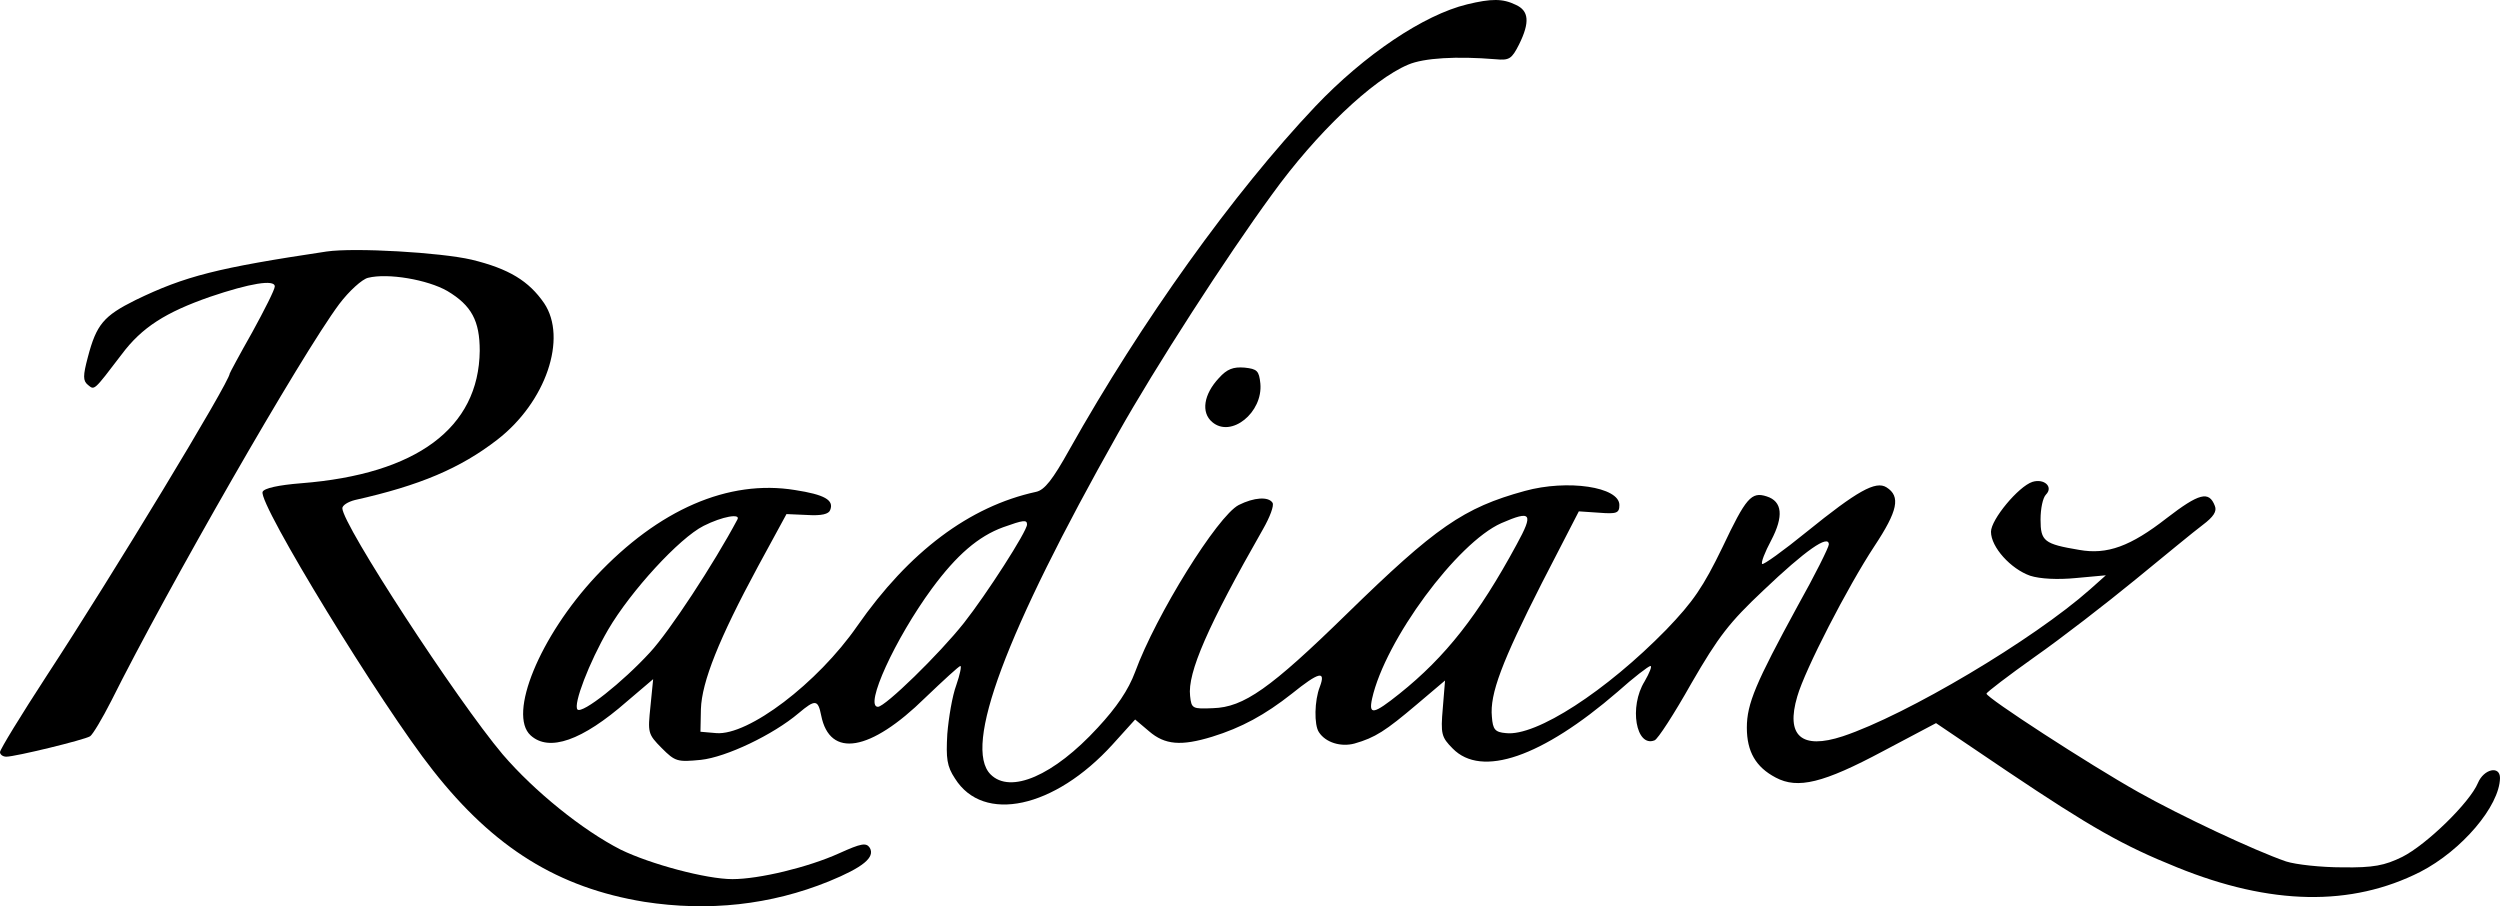
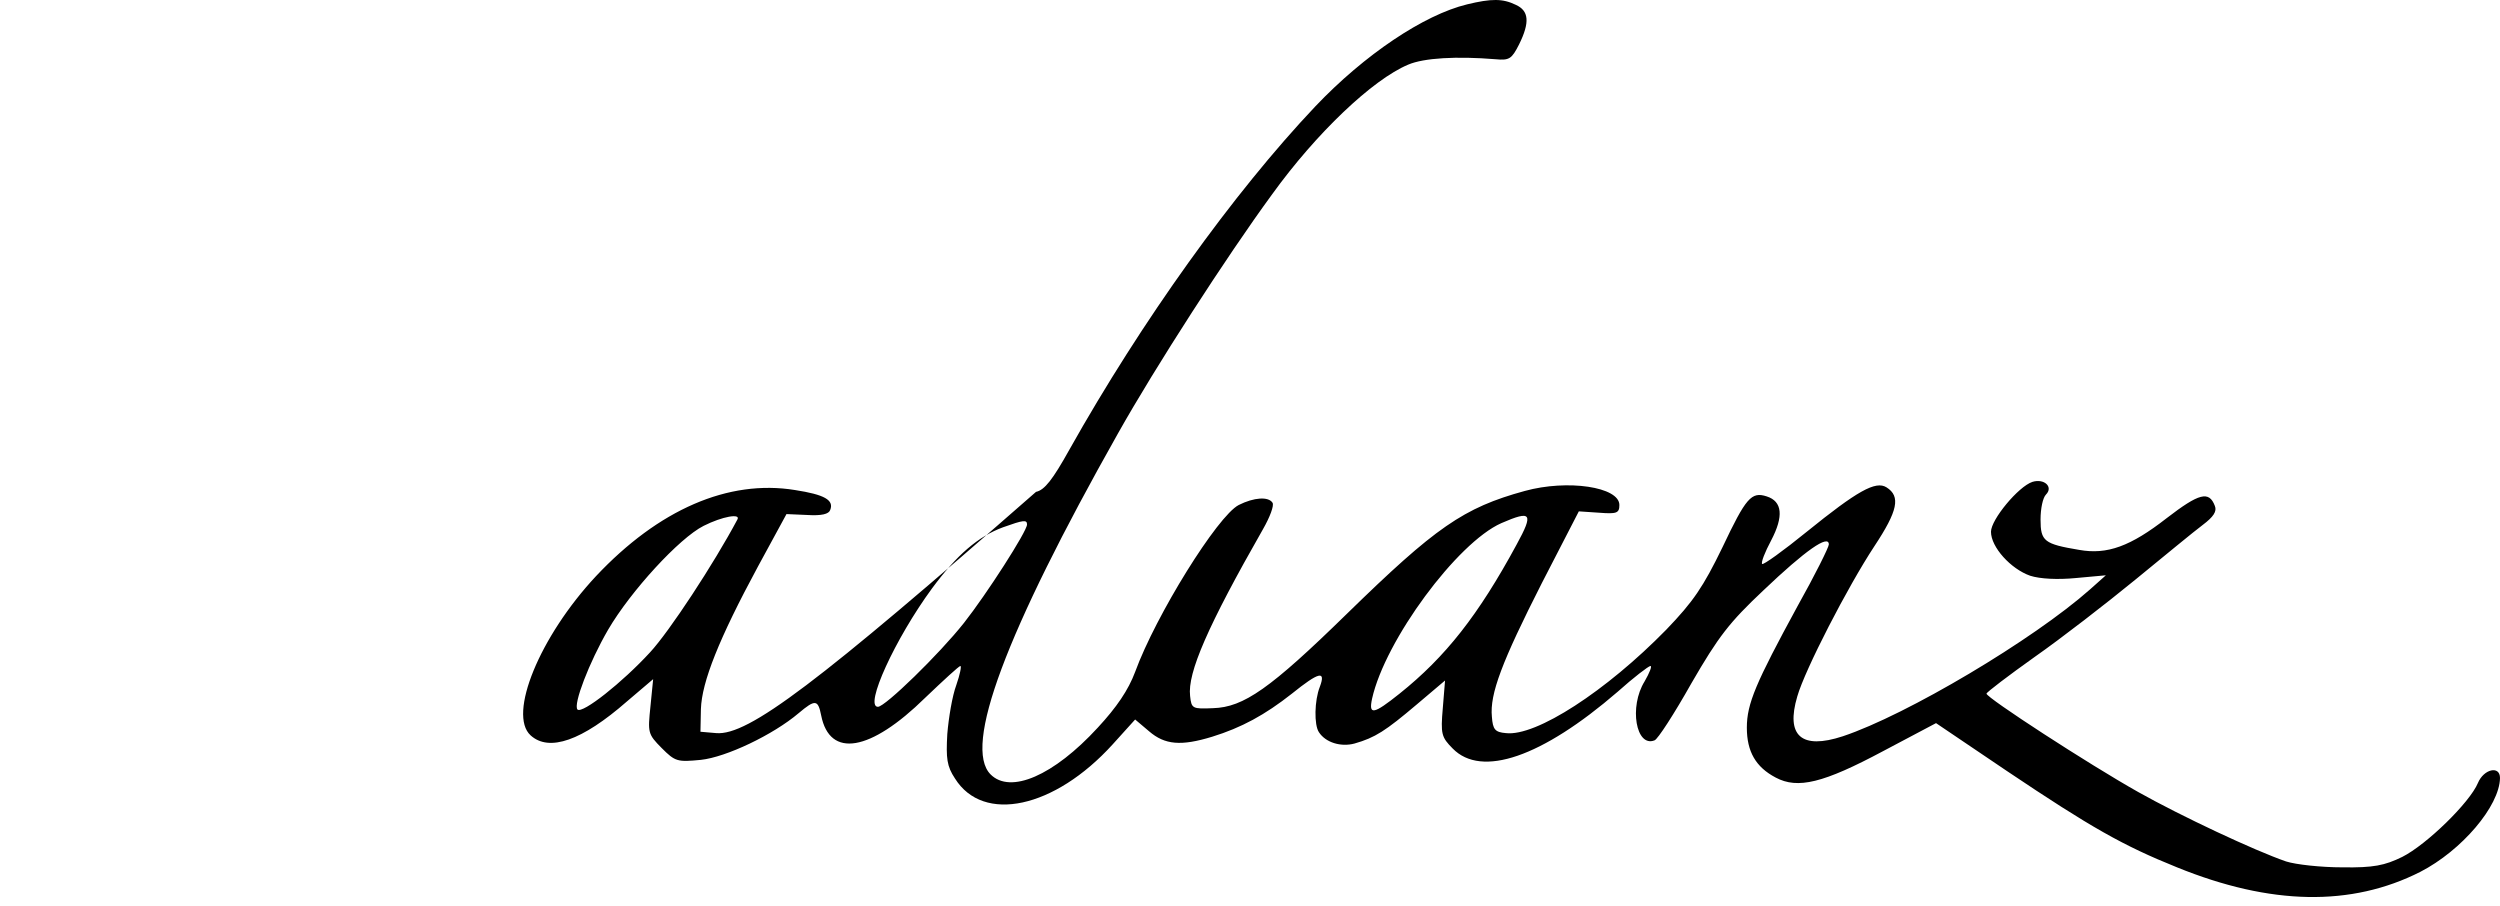
<svg xmlns="http://www.w3.org/2000/svg" width="160px" height="58px" viewBox="0 0 160 58" version="1.1">
  <title>radianz-quartz-black-logo-modern-acrylic-stone (1)</title>
  <g id="Page-1" stroke="none" stroke-width="1" fill="none" fill-rule="evenodd">
    <g id="radianz-quartz-black-logo-modern-acrylic-stone-(1)" fill="#000000" fill-rule="nonzero">
      <g id="Group" transform="translate(80, 29) scale(-1, 1) rotate(-180) translate(-80, -29) translate(0, 0)">
-         <path d="M93.895,57.721 C91.128,57.053 87.323,54.499 84.18,51.19 C78.933,45.647 73.052,37.434 68.44,29.22 C67.373,27.305 66.854,26.637 66.306,26.521 C62.04,25.592 58.177,22.69 54.861,17.931 C52.324,14.274 47.885,10.907 45.838,11.081 L44.829,11.168 L44.858,12.619 C44.915,14.361 46.011,17.118 48.519,21.761 L50.335,25.099 L51.661,25.041 C52.584,24.983 53.045,25.099 53.132,25.36 C53.391,25.999 52.757,26.347 50.883,26.637 C46.616,27.334 42.148,25.389 38.141,21.123 C34.537,17.263 32.49,12.271 33.96,10.936 C35.142,9.862 37.247,10.588 40.13,13.113 L41.802,14.535 L41.629,12.793 C41.456,11.11 41.456,11.023 42.35,10.123 C43.214,9.253 43.359,9.224 44.858,9.369 C46.472,9.543 49.47,10.965 51.114,12.358 C52.18,13.258 52.353,13.229 52.555,12.213 C53.103,9.456 55.697,9.891 59.214,13.345 C60.368,14.448 61.377,15.377 61.463,15.377 C61.55,15.377 61.434,14.825 61.204,14.158 C60.944,13.461 60.714,12.068 60.627,11.023 C60.541,9.456 60.598,8.963 61.117,8.179 C62.933,5.277 67.488,6.263 71.207,10.356 L72.649,11.952 L73.542,11.197 C74.551,10.327 75.589,10.24 77.578,10.849 C79.452,11.429 80.951,12.242 82.681,13.606 C84.411,14.999 84.872,15.115 84.468,14.041 C84.123,13.171 84.094,11.604 84.411,11.139 C84.843,10.472 85.823,10.181 86.688,10.414 C88.014,10.791 88.677,11.226 90.667,12.91 L92.483,14.448 L92.339,12.677 C92.195,11.023 92.252,10.82 92.973,10.094 C94.818,8.208 98.681,9.543 103.524,13.722 C104.562,14.651 105.514,15.377 105.629,15.377 C105.744,15.377 105.571,14.941 105.254,14.39 C104.245,12.764 104.706,10.152 105.888,10.617 C106.09,10.675 107.157,12.329 108.252,14.274 C109.982,17.263 110.674,18.163 112.865,20.223 C115.546,22.777 117.045,23.822 117.045,23.155 C117.045,22.98 116.151,21.181 115.027,19.178 C112.375,14.303 111.798,12.968 111.798,11.429 C111.798,9.891 112.375,8.904 113.643,8.237 C115.056,7.482 116.699,7.889 120.505,9.92 L123.906,11.72 L128.461,8.643 C133.823,5.044 135.87,3.884 139.33,2.49 C145.326,0.053 150.486,-0.035 154.897,2.2 C157.55,3.564 159.971,6.409 160,8.208 C160,9.021 158.962,8.788 158.587,7.889 C158.068,6.641 155.301,3.942 153.744,3.158 C152.62,2.607 151.899,2.461 149.91,2.49 C148.555,2.49 146.941,2.665 146.306,2.868 C144.288,3.564 139.589,5.77 136.85,7.308 C133.65,9.108 127.135,13.345 127.135,13.606 C127.135,13.693 128.548,14.767 130.22,15.957 C131.921,17.147 134.804,19.382 136.649,20.891 C138.494,22.4 140.425,23.996 140.973,24.403 C141.665,24.925 141.895,25.273 141.751,25.622 C141.377,26.608 140.742,26.434 138.667,24.838 C136.36,23.038 134.861,22.487 133.074,22.806 C130.825,23.184 130.595,23.358 130.595,24.751 C130.595,25.447 130.739,26.144 130.941,26.347 C131.431,26.84 130.825,27.392 130.076,27.16 C129.182,26.869 127.423,24.751 127.423,23.967 C127.423,22.98 128.692,21.587 129.932,21.152 C130.566,20.949 131.69,20.891 132.872,21.007 L134.775,21.181 L133.766,20.281 C130.133,17.06 122.032,12.242 117.939,10.878 C115.286,10.007 114.277,10.907 115.027,13.432 C115.517,15.144 118.256,20.455 119.957,23.038 C121.456,25.302 121.658,26.231 120.735,26.811 C120.043,27.247 118.861,26.579 115.632,23.967 C114.133,22.748 112.836,21.82 112.778,21.907 C112.692,21.994 112.951,22.661 113.355,23.416 C114.162,24.954 114.076,25.912 113.067,26.231 C112.086,26.55 111.741,26.144 110.241,22.98 C109.002,20.426 108.368,19.498 106.638,17.698 C102.804,13.78 98.306,10.849 96.375,11.081 C95.683,11.139 95.539,11.313 95.481,12.126 C95.337,13.577 96.115,15.638 98.681,20.688 L101.045,25.273 L102.342,25.186 C103.467,25.099 103.64,25.157 103.64,25.68 C103.64,26.84 100.324,27.334 97.586,26.579 C93.665,25.505 91.877,24.257 86.198,18.714 C81.297,13.925 79.596,12.735 77.636,12.677 C76.31,12.619 76.252,12.648 76.166,13.461 C75.993,14.941 77.29,17.931 80.836,24.141 C81.268,24.896 81.557,25.651 81.441,25.825 C81.182,26.231 80.259,26.173 79.279,25.68 C77.924,24.983 73.975,18.627 72.649,14.999 C72.216,13.838 71.467,12.735 70.256,11.429 C67.431,8.353 64.663,7.163 63.395,8.44 C61.636,10.21 64.317,17.437 71.553,30.265 C73.917,34.473 78.501,41.584 81.413,45.56 C84.238,49.478 87.841,52.903 90.119,53.861 C91.128,54.296 93.232,54.412 95.712,54.209 C96.605,54.122 96.75,54.238 97.211,55.138 C97.932,56.589 97.845,57.314 97.009,57.692 C96.173,58.098 95.452,58.098 93.895,57.721 Z M47.193,24.751 C45.694,21.936 42.84,17.582 41.6,16.247 C39.841,14.332 37.276,12.3 36.959,12.59 C36.67,12.91 37.708,15.609 38.919,17.698 C40.36,20.165 43.474,23.561 45.031,24.345 C46.241,24.954 47.423,25.157 47.193,24.751 Z M97.067,23.155 C94.616,18.627 92.512,15.957 89.571,13.606 C87.899,12.271 87.582,12.213 87.813,13.287 C88.649,17.031 93.261,23.271 96.086,24.519 C98.018,25.36 98.162,25.157 97.067,23.155 Z M65.73,24.432 C65.73,23.996 63.135,19.962 61.694,18.134 C60.108,16.131 56.649,12.764 56.187,12.764 C55.294,12.764 57.283,17.118 59.647,20.339 C61.232,22.487 62.616,23.677 64.202,24.257 C65.499,24.722 65.73,24.751 65.73,24.432 Z" id="Shape" />
-         <path d="M20.901,41.903 C13.924,40.858 11.849,40.336 8.677,38.798 C6.631,37.782 6.169,37.231 5.622,35.141 C5.305,33.951 5.305,33.632 5.622,33.371 C6.054,33.022 5.968,32.935 7.784,35.315 C9.081,37.056 10.609,38.014 13.434,39.001 C16,39.872 17.586,40.133 17.586,39.668 C17.586,39.465 16.923,38.159 16.144,36.737 C15.337,35.315 14.703,34.125 14.703,34.096 C14.703,33.574 7.178,21.152 2.998,14.767 C1.355,12.242 0,10.036 0,9.862 C0,9.717 0.173,9.572 0.404,9.572 C0.98,9.572 5.391,10.646 5.766,10.878 C5.939,10.994 6.544,12.01 7.121,13.142 C10.695,20.31 19.286,35.286 21.708,38.537 C22.342,39.378 23.178,40.133 23.553,40.22 C24.822,40.539 27.359,40.104 28.627,39.378 C30.184,38.45 30.703,37.463 30.703,35.547 C30.645,30.613 26.667,27.653 19.286,27.073 C17.816,26.957 16.894,26.753 16.807,26.521 C16.519,25.767 24.418,12.852 27.705,8.701 C31.625,3.709 35.748,1.184 41.225,0.285 C45.348,-0.354 49.326,0.082 53.045,1.591 C55.236,2.49 56.014,3.129 55.668,3.738 C55.438,4.087 55.121,4.029 53.708,3.39 C51.719,2.49 48.577,1.736 46.876,1.736 C45.204,1.736 41.629,2.694 39.726,3.622 C37.276,4.87 34.191,7.366 32.173,9.717 C29.232,13.2 21.91,24.432 21.91,25.476 C21.91,25.651 22.256,25.883 22.717,25.999 C26.868,26.928 29.463,28.03 31.827,29.859 C34.941,32.268 36.324,36.36 34.825,38.595 C33.845,40.017 32.577,40.8 30.184,41.381 C28.195,41.845 22.688,42.164 20.901,41.903 Z" id="Path" />
-         <path d="M78.011,33.806 C77.031,32.761 76.858,31.6 77.578,30.991 C78.789,29.946 80.836,31.6 80.663,33.458 C80.577,34.27 80.461,34.386 79.654,34.473 C78.933,34.531 78.53,34.386 78.011,33.806 Z" id="Path" />
+         <path d="M93.895,57.721 C91.128,57.053 87.323,54.499 84.18,51.19 C78.933,45.647 73.052,37.434 68.44,29.22 C67.373,27.305 66.854,26.637 66.306,26.521 C52.324,14.274 47.885,10.907 45.838,11.081 L44.829,11.168 L44.858,12.619 C44.915,14.361 46.011,17.118 48.519,21.761 L50.335,25.099 L51.661,25.041 C52.584,24.983 53.045,25.099 53.132,25.36 C53.391,25.999 52.757,26.347 50.883,26.637 C46.616,27.334 42.148,25.389 38.141,21.123 C34.537,17.263 32.49,12.271 33.96,10.936 C35.142,9.862 37.247,10.588 40.13,13.113 L41.802,14.535 L41.629,12.793 C41.456,11.11 41.456,11.023 42.35,10.123 C43.214,9.253 43.359,9.224 44.858,9.369 C46.472,9.543 49.47,10.965 51.114,12.358 C52.18,13.258 52.353,13.229 52.555,12.213 C53.103,9.456 55.697,9.891 59.214,13.345 C60.368,14.448 61.377,15.377 61.463,15.377 C61.55,15.377 61.434,14.825 61.204,14.158 C60.944,13.461 60.714,12.068 60.627,11.023 C60.541,9.456 60.598,8.963 61.117,8.179 C62.933,5.277 67.488,6.263 71.207,10.356 L72.649,11.952 L73.542,11.197 C74.551,10.327 75.589,10.24 77.578,10.849 C79.452,11.429 80.951,12.242 82.681,13.606 C84.411,14.999 84.872,15.115 84.468,14.041 C84.123,13.171 84.094,11.604 84.411,11.139 C84.843,10.472 85.823,10.181 86.688,10.414 C88.014,10.791 88.677,11.226 90.667,12.91 L92.483,14.448 L92.339,12.677 C92.195,11.023 92.252,10.82 92.973,10.094 C94.818,8.208 98.681,9.543 103.524,13.722 C104.562,14.651 105.514,15.377 105.629,15.377 C105.744,15.377 105.571,14.941 105.254,14.39 C104.245,12.764 104.706,10.152 105.888,10.617 C106.09,10.675 107.157,12.329 108.252,14.274 C109.982,17.263 110.674,18.163 112.865,20.223 C115.546,22.777 117.045,23.822 117.045,23.155 C117.045,22.98 116.151,21.181 115.027,19.178 C112.375,14.303 111.798,12.968 111.798,11.429 C111.798,9.891 112.375,8.904 113.643,8.237 C115.056,7.482 116.699,7.889 120.505,9.92 L123.906,11.72 L128.461,8.643 C133.823,5.044 135.87,3.884 139.33,2.49 C145.326,0.053 150.486,-0.035 154.897,2.2 C157.55,3.564 159.971,6.409 160,8.208 C160,9.021 158.962,8.788 158.587,7.889 C158.068,6.641 155.301,3.942 153.744,3.158 C152.62,2.607 151.899,2.461 149.91,2.49 C148.555,2.49 146.941,2.665 146.306,2.868 C144.288,3.564 139.589,5.77 136.85,7.308 C133.65,9.108 127.135,13.345 127.135,13.606 C127.135,13.693 128.548,14.767 130.22,15.957 C131.921,17.147 134.804,19.382 136.649,20.891 C138.494,22.4 140.425,23.996 140.973,24.403 C141.665,24.925 141.895,25.273 141.751,25.622 C141.377,26.608 140.742,26.434 138.667,24.838 C136.36,23.038 134.861,22.487 133.074,22.806 C130.825,23.184 130.595,23.358 130.595,24.751 C130.595,25.447 130.739,26.144 130.941,26.347 C131.431,26.84 130.825,27.392 130.076,27.16 C129.182,26.869 127.423,24.751 127.423,23.967 C127.423,22.98 128.692,21.587 129.932,21.152 C130.566,20.949 131.69,20.891 132.872,21.007 L134.775,21.181 L133.766,20.281 C130.133,17.06 122.032,12.242 117.939,10.878 C115.286,10.007 114.277,10.907 115.027,13.432 C115.517,15.144 118.256,20.455 119.957,23.038 C121.456,25.302 121.658,26.231 120.735,26.811 C120.043,27.247 118.861,26.579 115.632,23.967 C114.133,22.748 112.836,21.82 112.778,21.907 C112.692,21.994 112.951,22.661 113.355,23.416 C114.162,24.954 114.076,25.912 113.067,26.231 C112.086,26.55 111.741,26.144 110.241,22.98 C109.002,20.426 108.368,19.498 106.638,17.698 C102.804,13.78 98.306,10.849 96.375,11.081 C95.683,11.139 95.539,11.313 95.481,12.126 C95.337,13.577 96.115,15.638 98.681,20.688 L101.045,25.273 L102.342,25.186 C103.467,25.099 103.64,25.157 103.64,25.68 C103.64,26.84 100.324,27.334 97.586,26.579 C93.665,25.505 91.877,24.257 86.198,18.714 C81.297,13.925 79.596,12.735 77.636,12.677 C76.31,12.619 76.252,12.648 76.166,13.461 C75.993,14.941 77.29,17.931 80.836,24.141 C81.268,24.896 81.557,25.651 81.441,25.825 C81.182,26.231 80.259,26.173 79.279,25.68 C77.924,24.983 73.975,18.627 72.649,14.999 C72.216,13.838 71.467,12.735 70.256,11.429 C67.431,8.353 64.663,7.163 63.395,8.44 C61.636,10.21 64.317,17.437 71.553,30.265 C73.917,34.473 78.501,41.584 81.413,45.56 C84.238,49.478 87.841,52.903 90.119,53.861 C91.128,54.296 93.232,54.412 95.712,54.209 C96.605,54.122 96.75,54.238 97.211,55.138 C97.932,56.589 97.845,57.314 97.009,57.692 C96.173,58.098 95.452,58.098 93.895,57.721 Z M47.193,24.751 C45.694,21.936 42.84,17.582 41.6,16.247 C39.841,14.332 37.276,12.3 36.959,12.59 C36.67,12.91 37.708,15.609 38.919,17.698 C40.36,20.165 43.474,23.561 45.031,24.345 C46.241,24.954 47.423,25.157 47.193,24.751 Z M97.067,23.155 C94.616,18.627 92.512,15.957 89.571,13.606 C87.899,12.271 87.582,12.213 87.813,13.287 C88.649,17.031 93.261,23.271 96.086,24.519 C98.018,25.36 98.162,25.157 97.067,23.155 Z M65.73,24.432 C65.73,23.996 63.135,19.962 61.694,18.134 C60.108,16.131 56.649,12.764 56.187,12.764 C55.294,12.764 57.283,17.118 59.647,20.339 C61.232,22.487 62.616,23.677 64.202,24.257 C65.499,24.722 65.73,24.751 65.73,24.432 Z" id="Shape" />
      </g>
    </g>
  </g>
</svg>